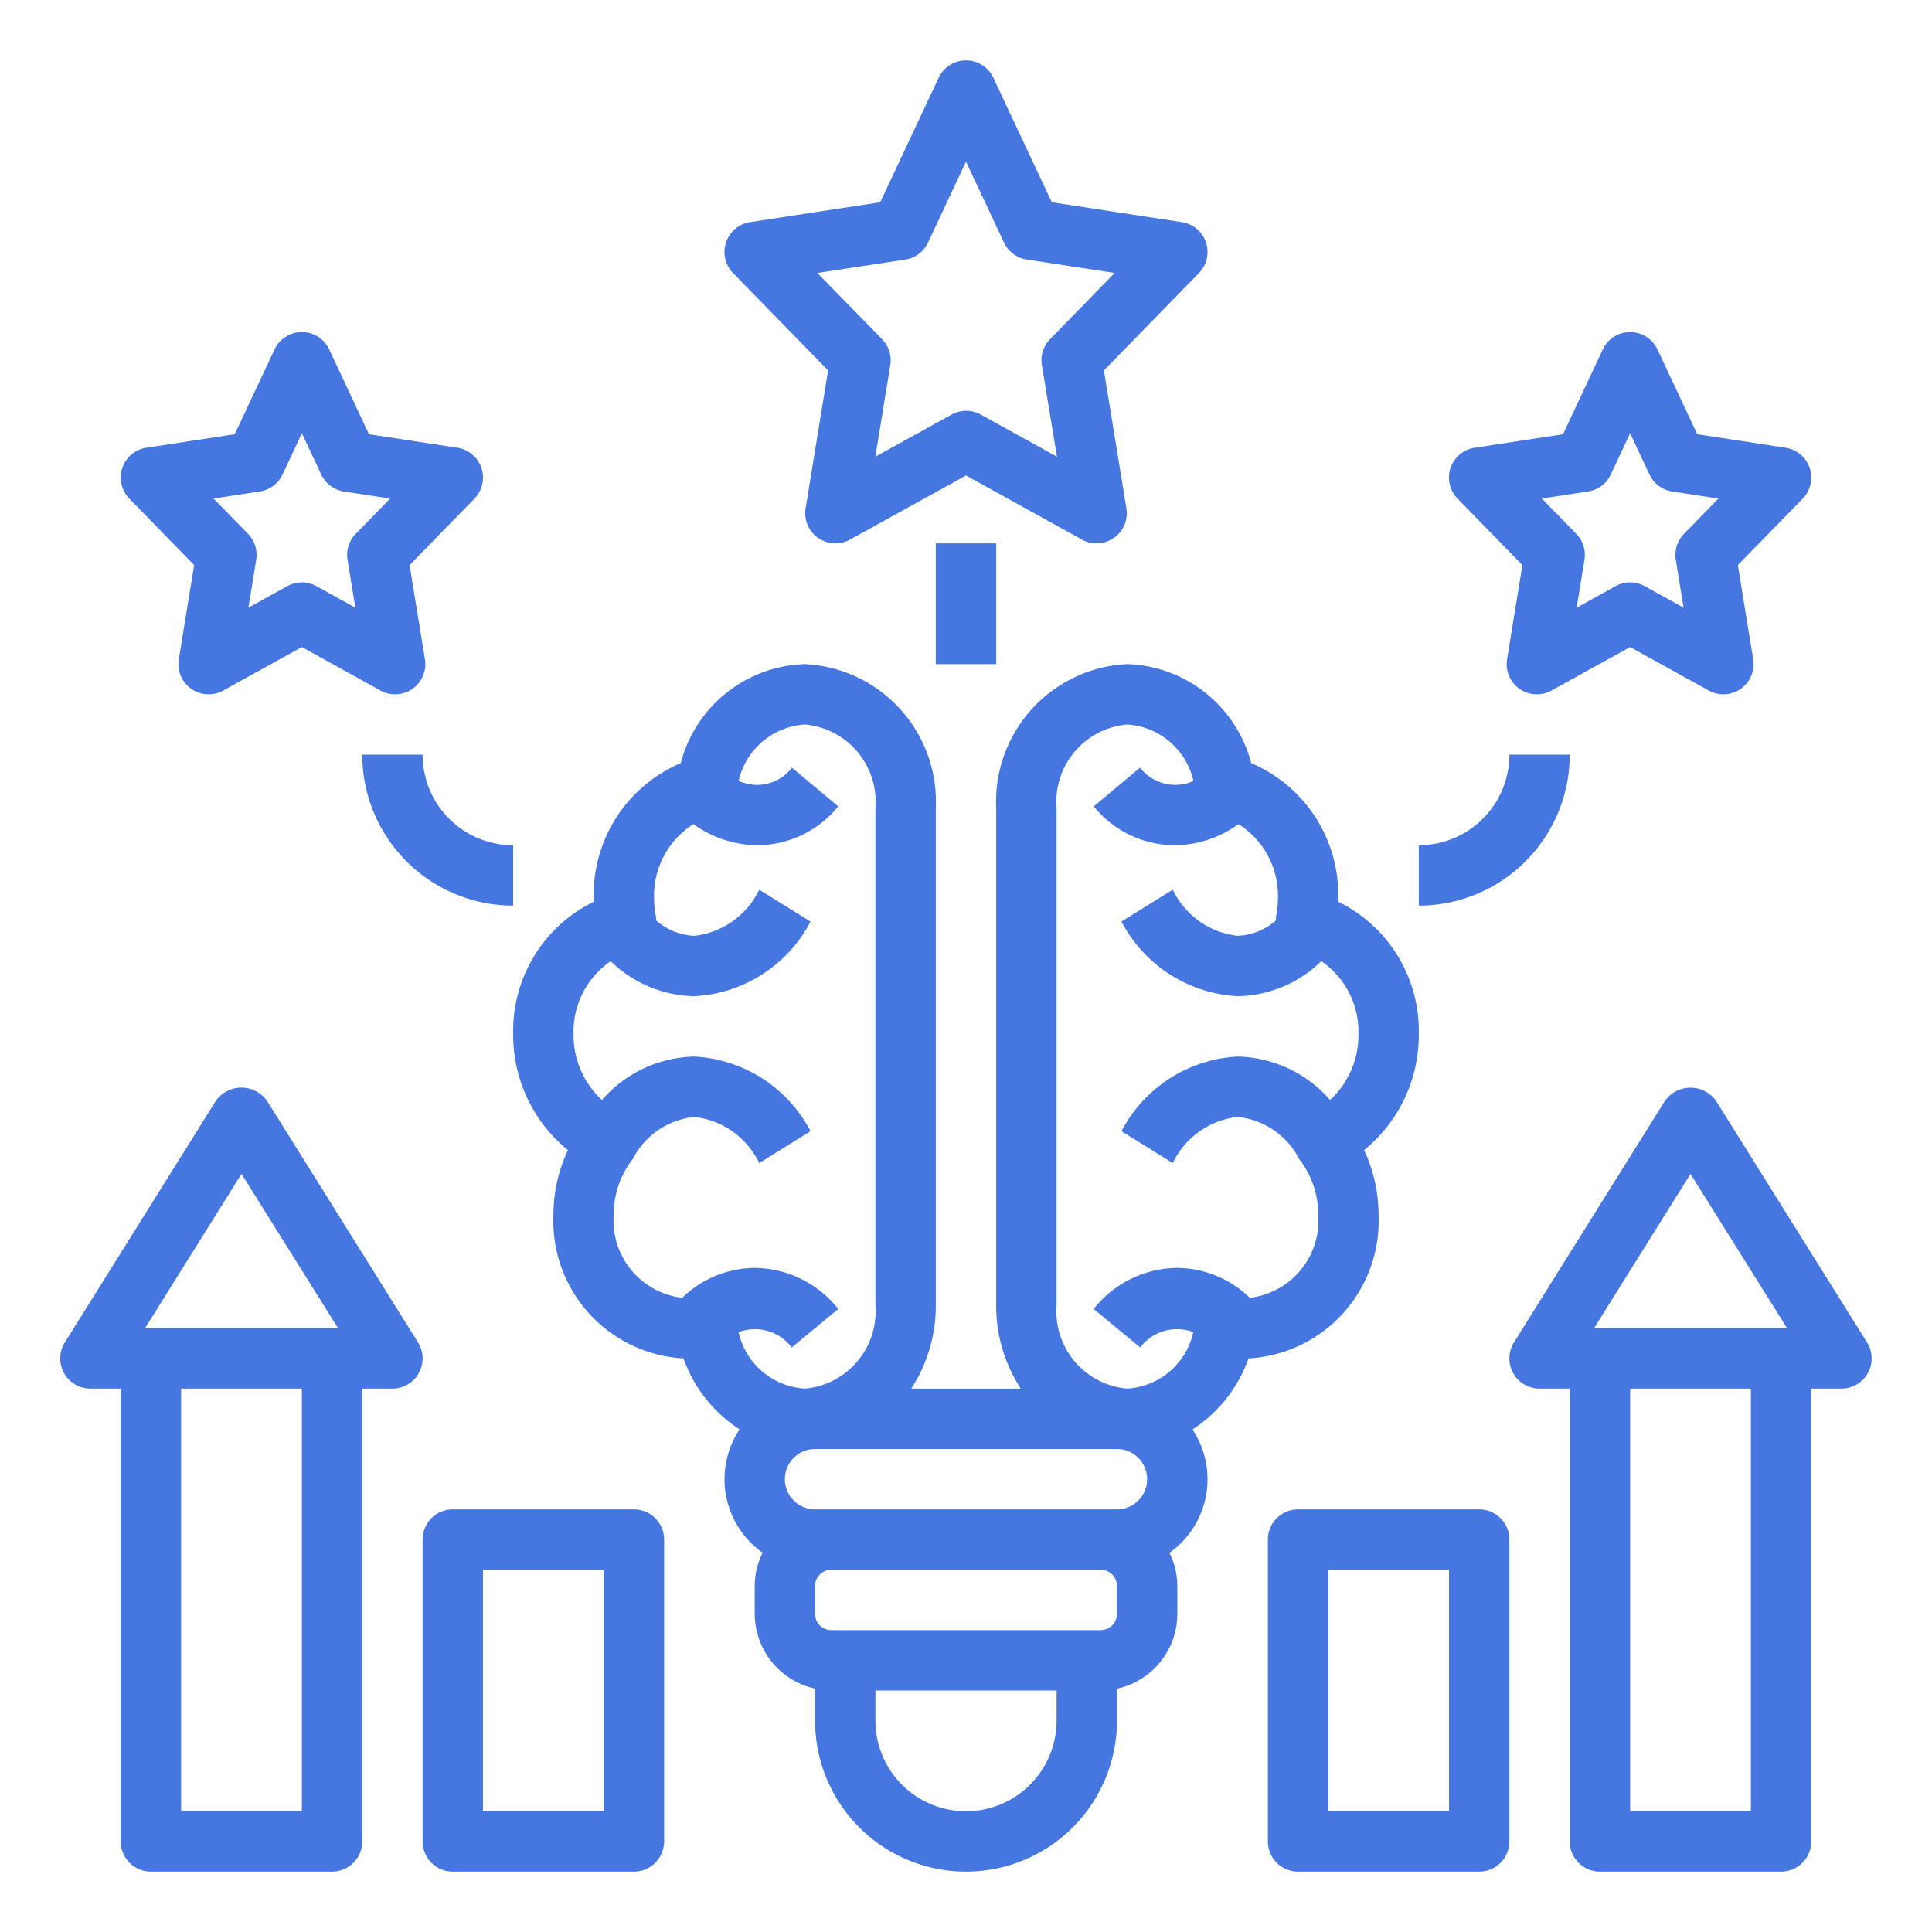
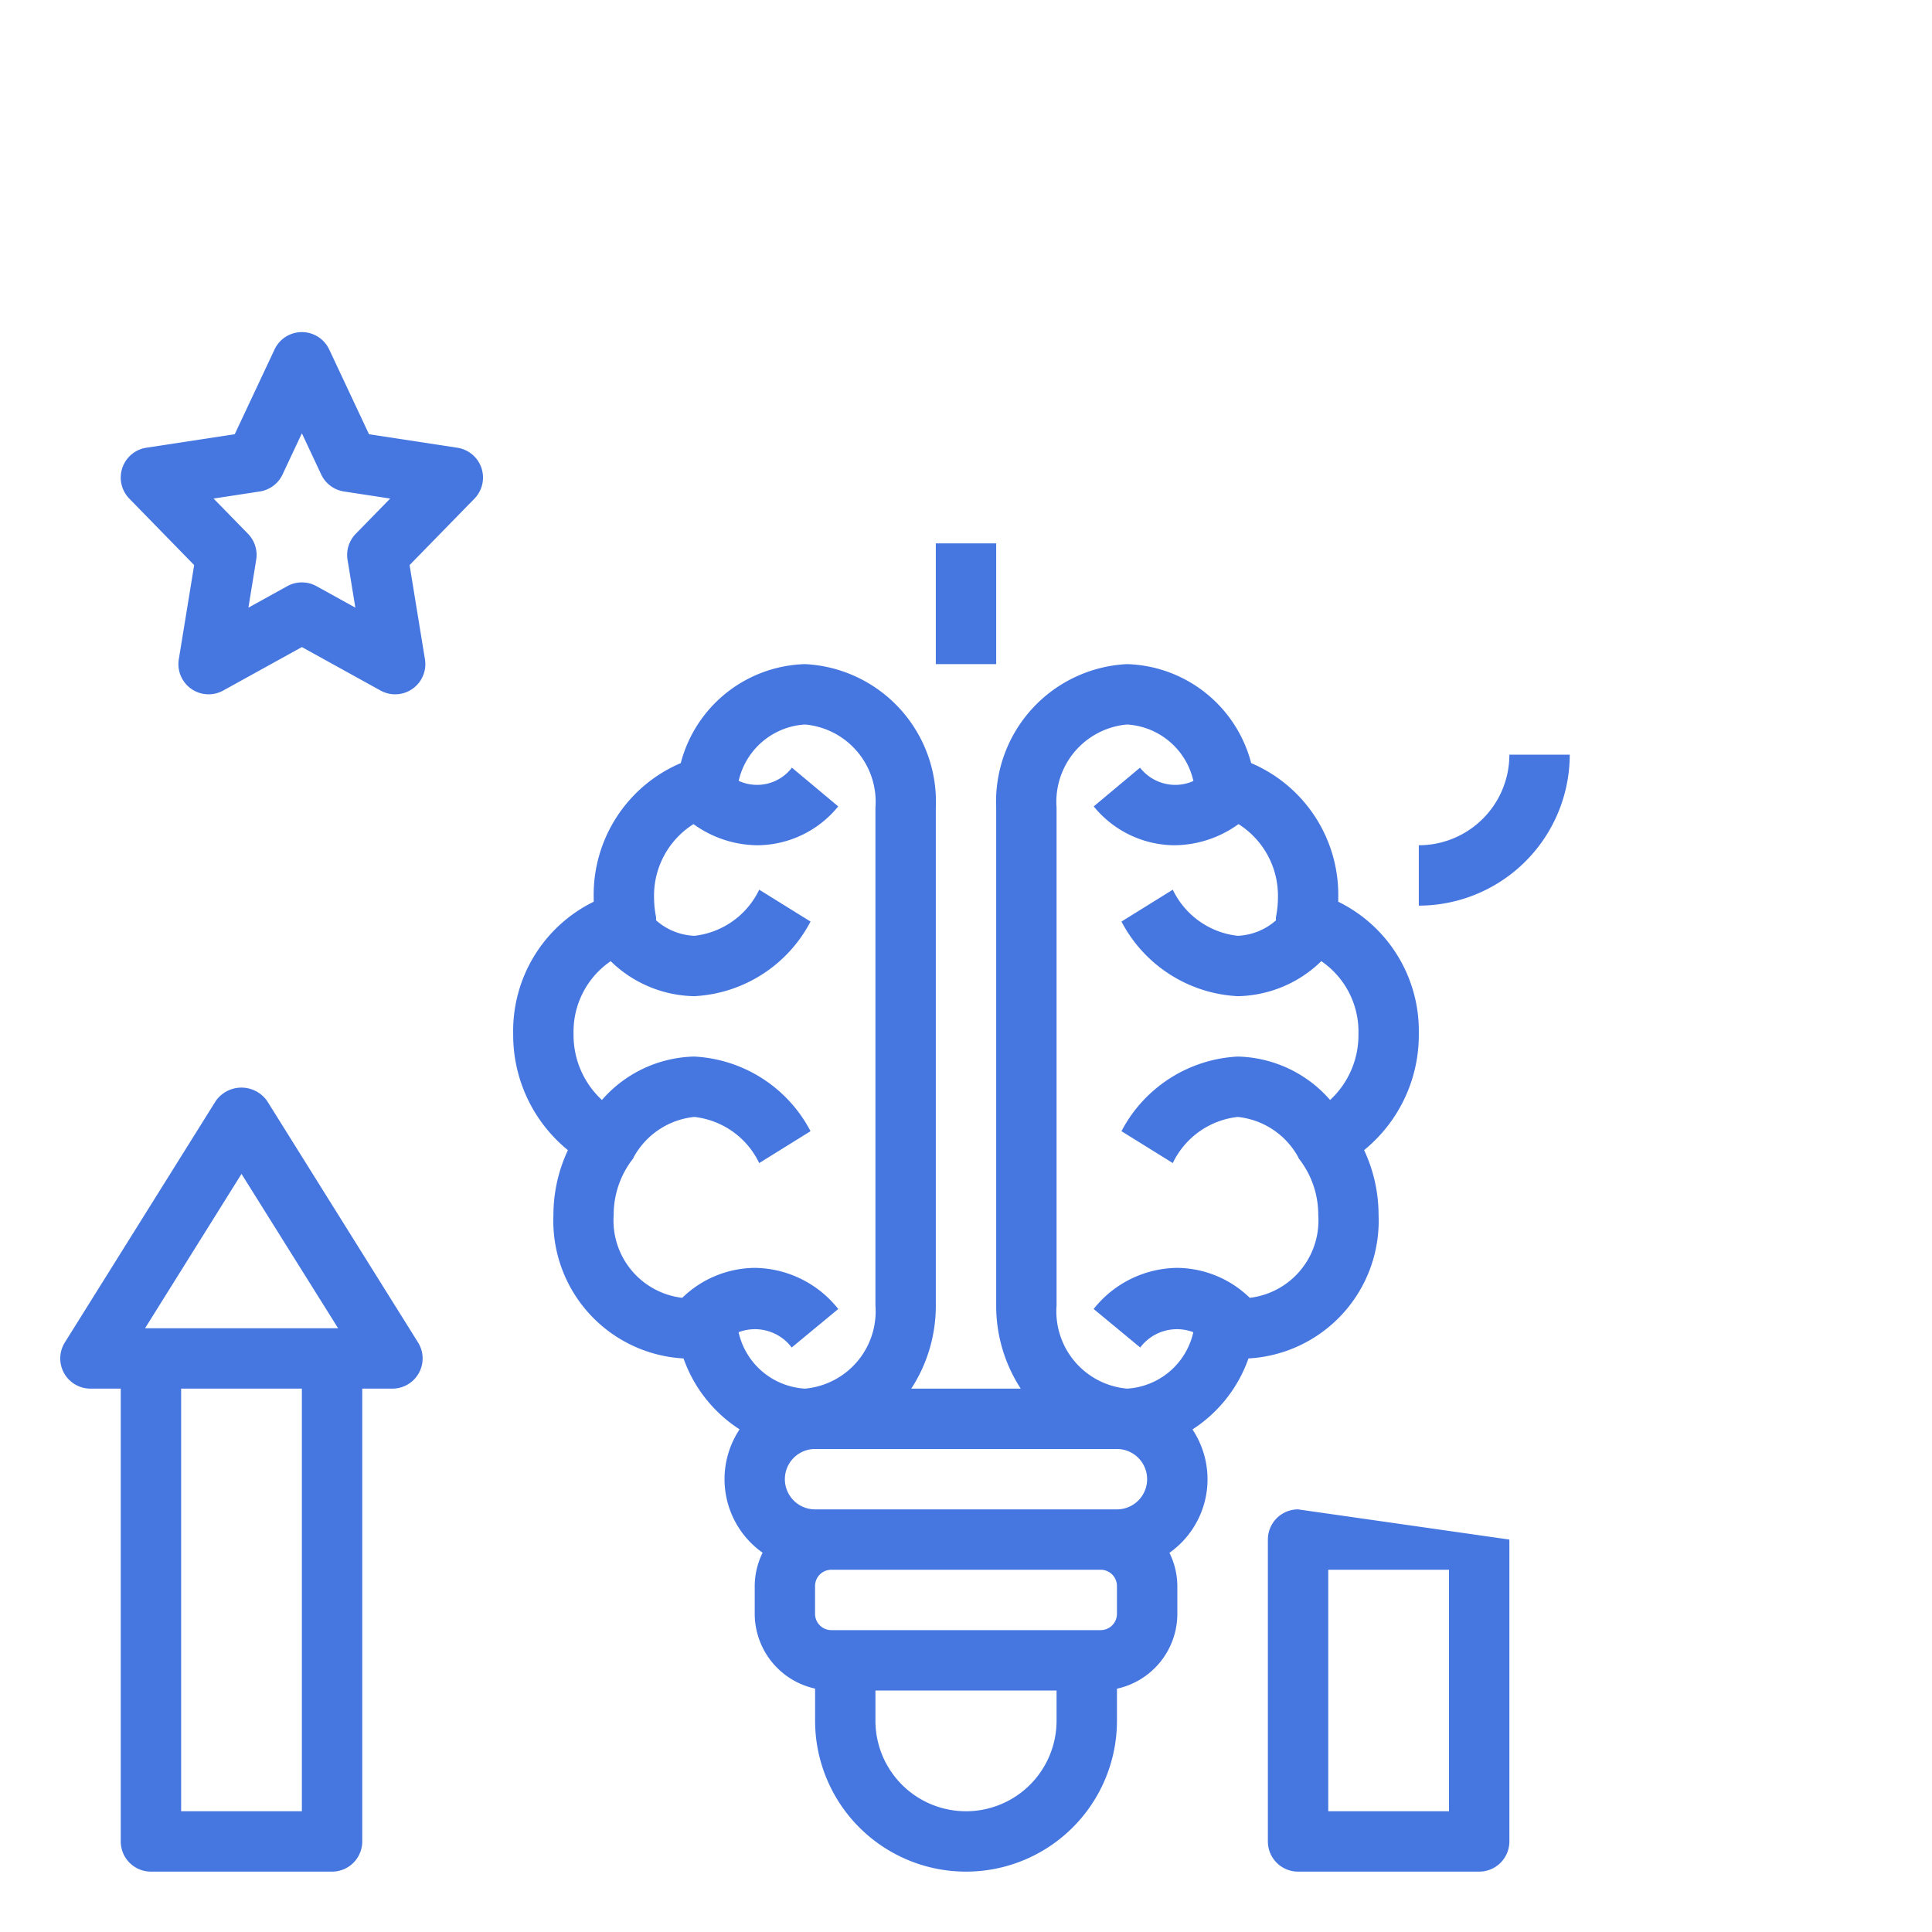
<svg xmlns="http://www.w3.org/2000/svg" data-name="Layer 1" id="Layer_1" viewBox="0 0 64 64" fill="#4677E0">
  <title />
  <path d="M17,34.25A4.916,4.916,0,0,0,18.813,38.1a5.058,5.058,0,0,0-.48,2.151A4.565,4.565,0,0,0,22.643,45,4.62,4.62,0,0,0,24.5,47.349a2.982,2.982,0,0,0,.763,4.087,2.509,2.509,0,0,0-.262,1.1v.922a2.542,2.542,0,0,0,2,2.479V57a5,5,0,0,0,10,0V55.94a2.542,2.542,0,0,0,2-2.479v-.922a2.509,2.509,0,0,0-.262-1.1,2.982,2.982,0,0,0,.763-4.087A4.62,4.62,0,0,0,41.357,45a4.565,4.565,0,0,0,4.31-4.75,5.072,5.072,0,0,0-.479-2.151A4.918,4.918,0,0,0,47,34.25a4.764,4.764,0,0,0-2.669-4.379c0-.04,0-.081,0-.121a4.742,4.742,0,0,0-2.884-4.471A4.382,4.382,0,0,0,37.333,22,4.561,4.561,0,0,0,33,26.75v16.5A5.025,5.025,0,0,0,33.813,46H30.187A5.025,5.025,0,0,0,31,43.25V26.75A4.561,4.561,0,0,0,26.667,22a4.382,4.382,0,0,0-4.116,3.279,4.742,4.742,0,0,0-2.884,4.471c0,.04,0,.081,0,.121A4.764,4.764,0,0,0,17,34.25ZM35,57a3,3,0,0,1-6,0V56h6Zm2-3.539a.539.539,0,0,1-.538.539H27.538A.539.539,0,0,1,27,53.461v-.922A.539.539,0,0,1,27.538,52h8.924a.539.539,0,0,1,.538.539ZM35,26.75A2.57,2.57,0,0,1,37.333,24a2.4,2.4,0,0,1,2.2,1.871A1.468,1.468,0,0,1,38.9,26a1.485,1.485,0,0,1-1.135-.57l-1.534,1.283A3.476,3.476,0,0,0,38.876,28h.045a3.663,3.663,0,0,0,2.106-.7,2.806,2.806,0,0,1,1.306,2.452,3.2,3.2,0,0,1-.065.623.852.852,0,0,0,0,.113A2.046,2.046,0,0,1,41,31a2.717,2.717,0,0,1-2.15-1.528l-1.7,1.056A4.614,4.614,0,0,0,41,33a4.063,4.063,0,0,0,2.77-1.16A2.827,2.827,0,0,1,45,34.25a2.922,2.922,0,0,1-.939,2.188A4.178,4.178,0,0,0,41,35a4.614,4.614,0,0,0-3.85,2.472l1.7,1.056A2.717,2.717,0,0,1,41,37a2.588,2.588,0,0,1,2,1.323c.013.018.014.042.028.059a3.01,3.01,0,0,1,.641,1.868A2.579,2.579,0,0,1,41.4,42.992,3.491,3.491,0,0,0,39,42a3.576,3.576,0,0,0-2.771,1.362l1.542,1.276a1.523,1.523,0,0,1,1.759-.507A2.393,2.393,0,0,1,37.333,46,2.57,2.57,0,0,1,35,43.25ZM37,48a1,1,0,0,1,0,2H27a1,1,0,0,1,0-2ZM20.23,31.84A4.063,4.063,0,0,0,23,33a4.614,4.614,0,0,0,3.85-2.472l-1.7-1.056A2.717,2.717,0,0,1,23,31a2.046,2.046,0,0,1-1.268-.514.852.852,0,0,0,0-.113,3.2,3.2,0,0,1-.065-.623A2.8,2.8,0,0,1,22.973,27.3a3.661,3.661,0,0,0,2.106.7h.045a3.476,3.476,0,0,0,2.643-1.287L26.233,25.43a1.452,1.452,0,0,1-1.763.436A2.4,2.4,0,0,1,26.667,24,2.57,2.57,0,0,1,29,26.75v16.5A2.57,2.57,0,0,1,26.667,46a2.393,2.393,0,0,1-2.2-1.869,1.523,1.523,0,0,1,1.759.507l1.542-1.276A3.576,3.576,0,0,0,25,42a3.491,3.491,0,0,0-2.4.992,2.579,2.579,0,0,1-2.271-2.742,3.01,3.01,0,0,1,.641-1.868c.014-.017.015-.041.028-.059A2.588,2.588,0,0,1,23,37a2.717,2.717,0,0,1,2.15,1.528l1.7-1.056A4.614,4.614,0,0,0,23,35a4.174,4.174,0,0,0-3.06,1.438A2.92,2.92,0,0,1,19,34.25,2.827,2.827,0,0,1,20.23,31.84Z" />
-   <path d="M43,50a1,1,0,0,0-1,1V61a1,1,0,0,0,1,1h6a1,1,0,0,0,1-1V51a1,1,0,0,0-1-1Zm5,10H44V52h4Z" />
-   <path d="M55.152,36.47l-5,8A1,1,0,0,0,51,46h1V61a1,1,0,0,0,1,1h6a1,1,0,0,0,1-1V46h1a1,1,0,0,0,.848-1.53l-5-8A1.039,1.039,0,0,0,55.152,36.47ZM58,60H54V46h4Zm1-16H52.805L56,38.887,59.2,44Z" />
-   <path d="M15,50a1,1,0,0,0-1,1V61a1,1,0,0,0,1,1h6a1,1,0,0,0,1-1V51a1,1,0,0,0-1-1Zm5,10H16V52h4Z" />
+   <path d="M43,50a1,1,0,0,0-1,1V61a1,1,0,0,0,1,1h6a1,1,0,0,0,1-1V51Zm5,10H44V52h4Z" />
  <path d="M3,46H4V61a1,1,0,0,0,1,1h6a1,1,0,0,0,1-1V46h1a1,1,0,0,0,.848-1.53l-5-8a1.039,1.039,0,0,0-1.7,0l-5,8A1,1,0,0,0,3,46Zm7,14H6V46h4ZM8,38.887,11.2,44H4.805Z" />
  <path d="M6.432,18.719l-.509,3.12a1,1,0,0,0,1.471,1.036L10,21.435l2.606,1.44a1,1,0,0,0,1.471-1.036l-.509-3.12,2.148-2.2a1,1,0,0,0-.565-1.687l-2.927-.447-1.319-2.809a1,1,0,0,0-1.81,0L7.776,14.384l-2.927.447a1,1,0,0,0-.565,1.687Zm2.174-2.438a1,1,0,0,0,.754-.564L10,14.354l.64,1.363a1,1,0,0,0,.754.564l1.531.234-1.141,1.169a1,1,0,0,0-.271.859l.258,1.586-1.288-.712a1,1,0,0,0-.966,0l-1.288.712.258-1.586a1,1,0,0,0-.271-.859L7.075,16.515Z" />
-   <path d="M50.432,18.719l-.509,3.12a1,1,0,0,0,1.471,1.036L54,21.435l2.606,1.44a1,1,0,0,0,1.471-1.036l-.509-3.12,2.148-2.2a1,1,0,0,0-.565-1.687l-2.927-.447-1.319-2.809a1,1,0,0,0-1.81,0l-1.319,2.809-2.927.447a1,1,0,0,0-.565,1.687Zm2.174-2.438a1,1,0,0,0,.754-.564L54,14.354l.64,1.363a1,1,0,0,0,.754.564l1.531.234-1.141,1.169a1,1,0,0,0-.271.859l.258,1.586-1.288-.712a1,1,0,0,0-.966,0l-1.288.712.258-1.586a1,1,0,0,0-.271-.859l-1.141-1.169Z" />
-   <path d="M27.432,12.271l-.745,4.568a1,1,0,0,0,1.47,1.036L32,15.751l3.843,2.124a1,1,0,0,0,1.47-1.036l-.745-4.568,3.148-3.225a1,1,0,0,0-.565-1.687L34.842,6.7,32.905,2.575a1,1,0,0,0-1.81,0L29.158,6.7l-4.309.658a1,1,0,0,0-.565,1.687ZM29.988,8.6a1,1,0,0,0,.754-.564L32,5.354l1.258,2.679a1,1,0,0,0,.754.564l2.913.445-2.141,2.194a1,1,0,0,0-.271.86l.5,3.032-2.525-1.395a1,1,0,0,0-.966,0l-2.525,1.395.495-3.032a1,1,0,0,0-.271-.86L27.075,9.042Z" />
-   <path d="M14,25H12a5.006,5.006,0,0,0,5,5V28A3,3,0,0,1,14,25Z" />
  <path d="M52,25H50a3,3,0,0,1-3,3v2A5.006,5.006,0,0,0,52,25Z" />
  <rect height="4" width="2" x="31" y="18" />
</svg>